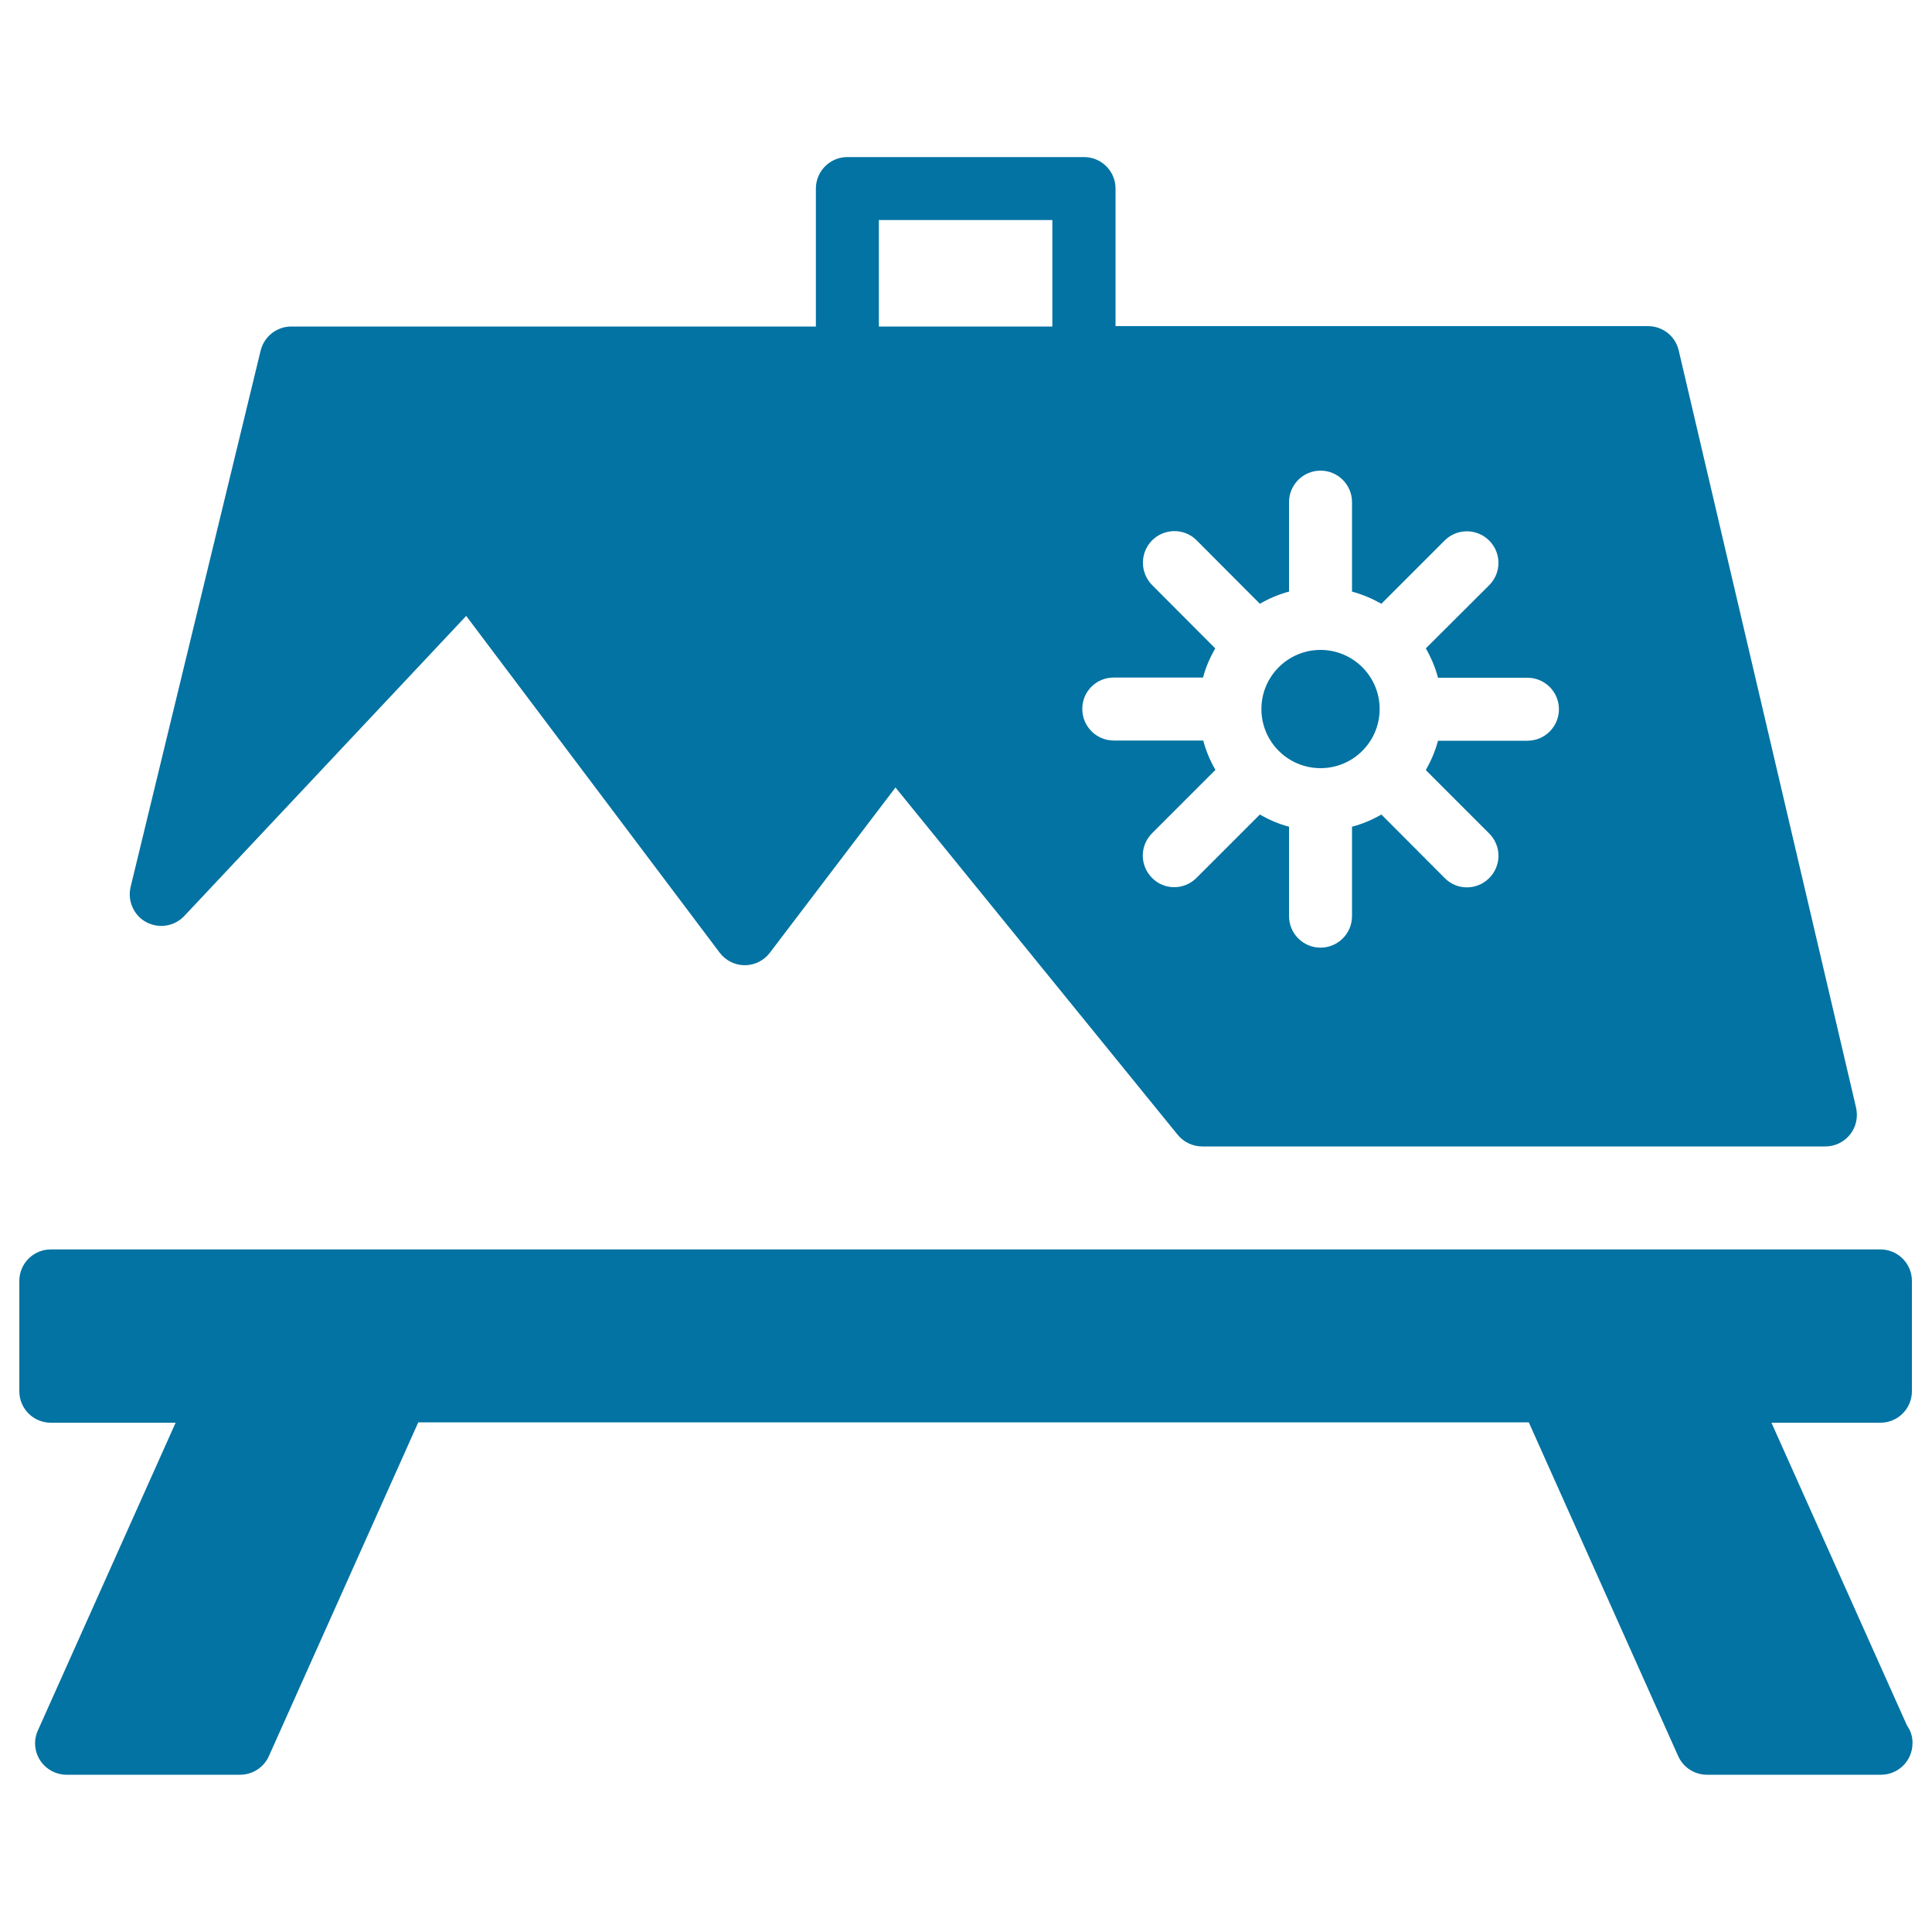
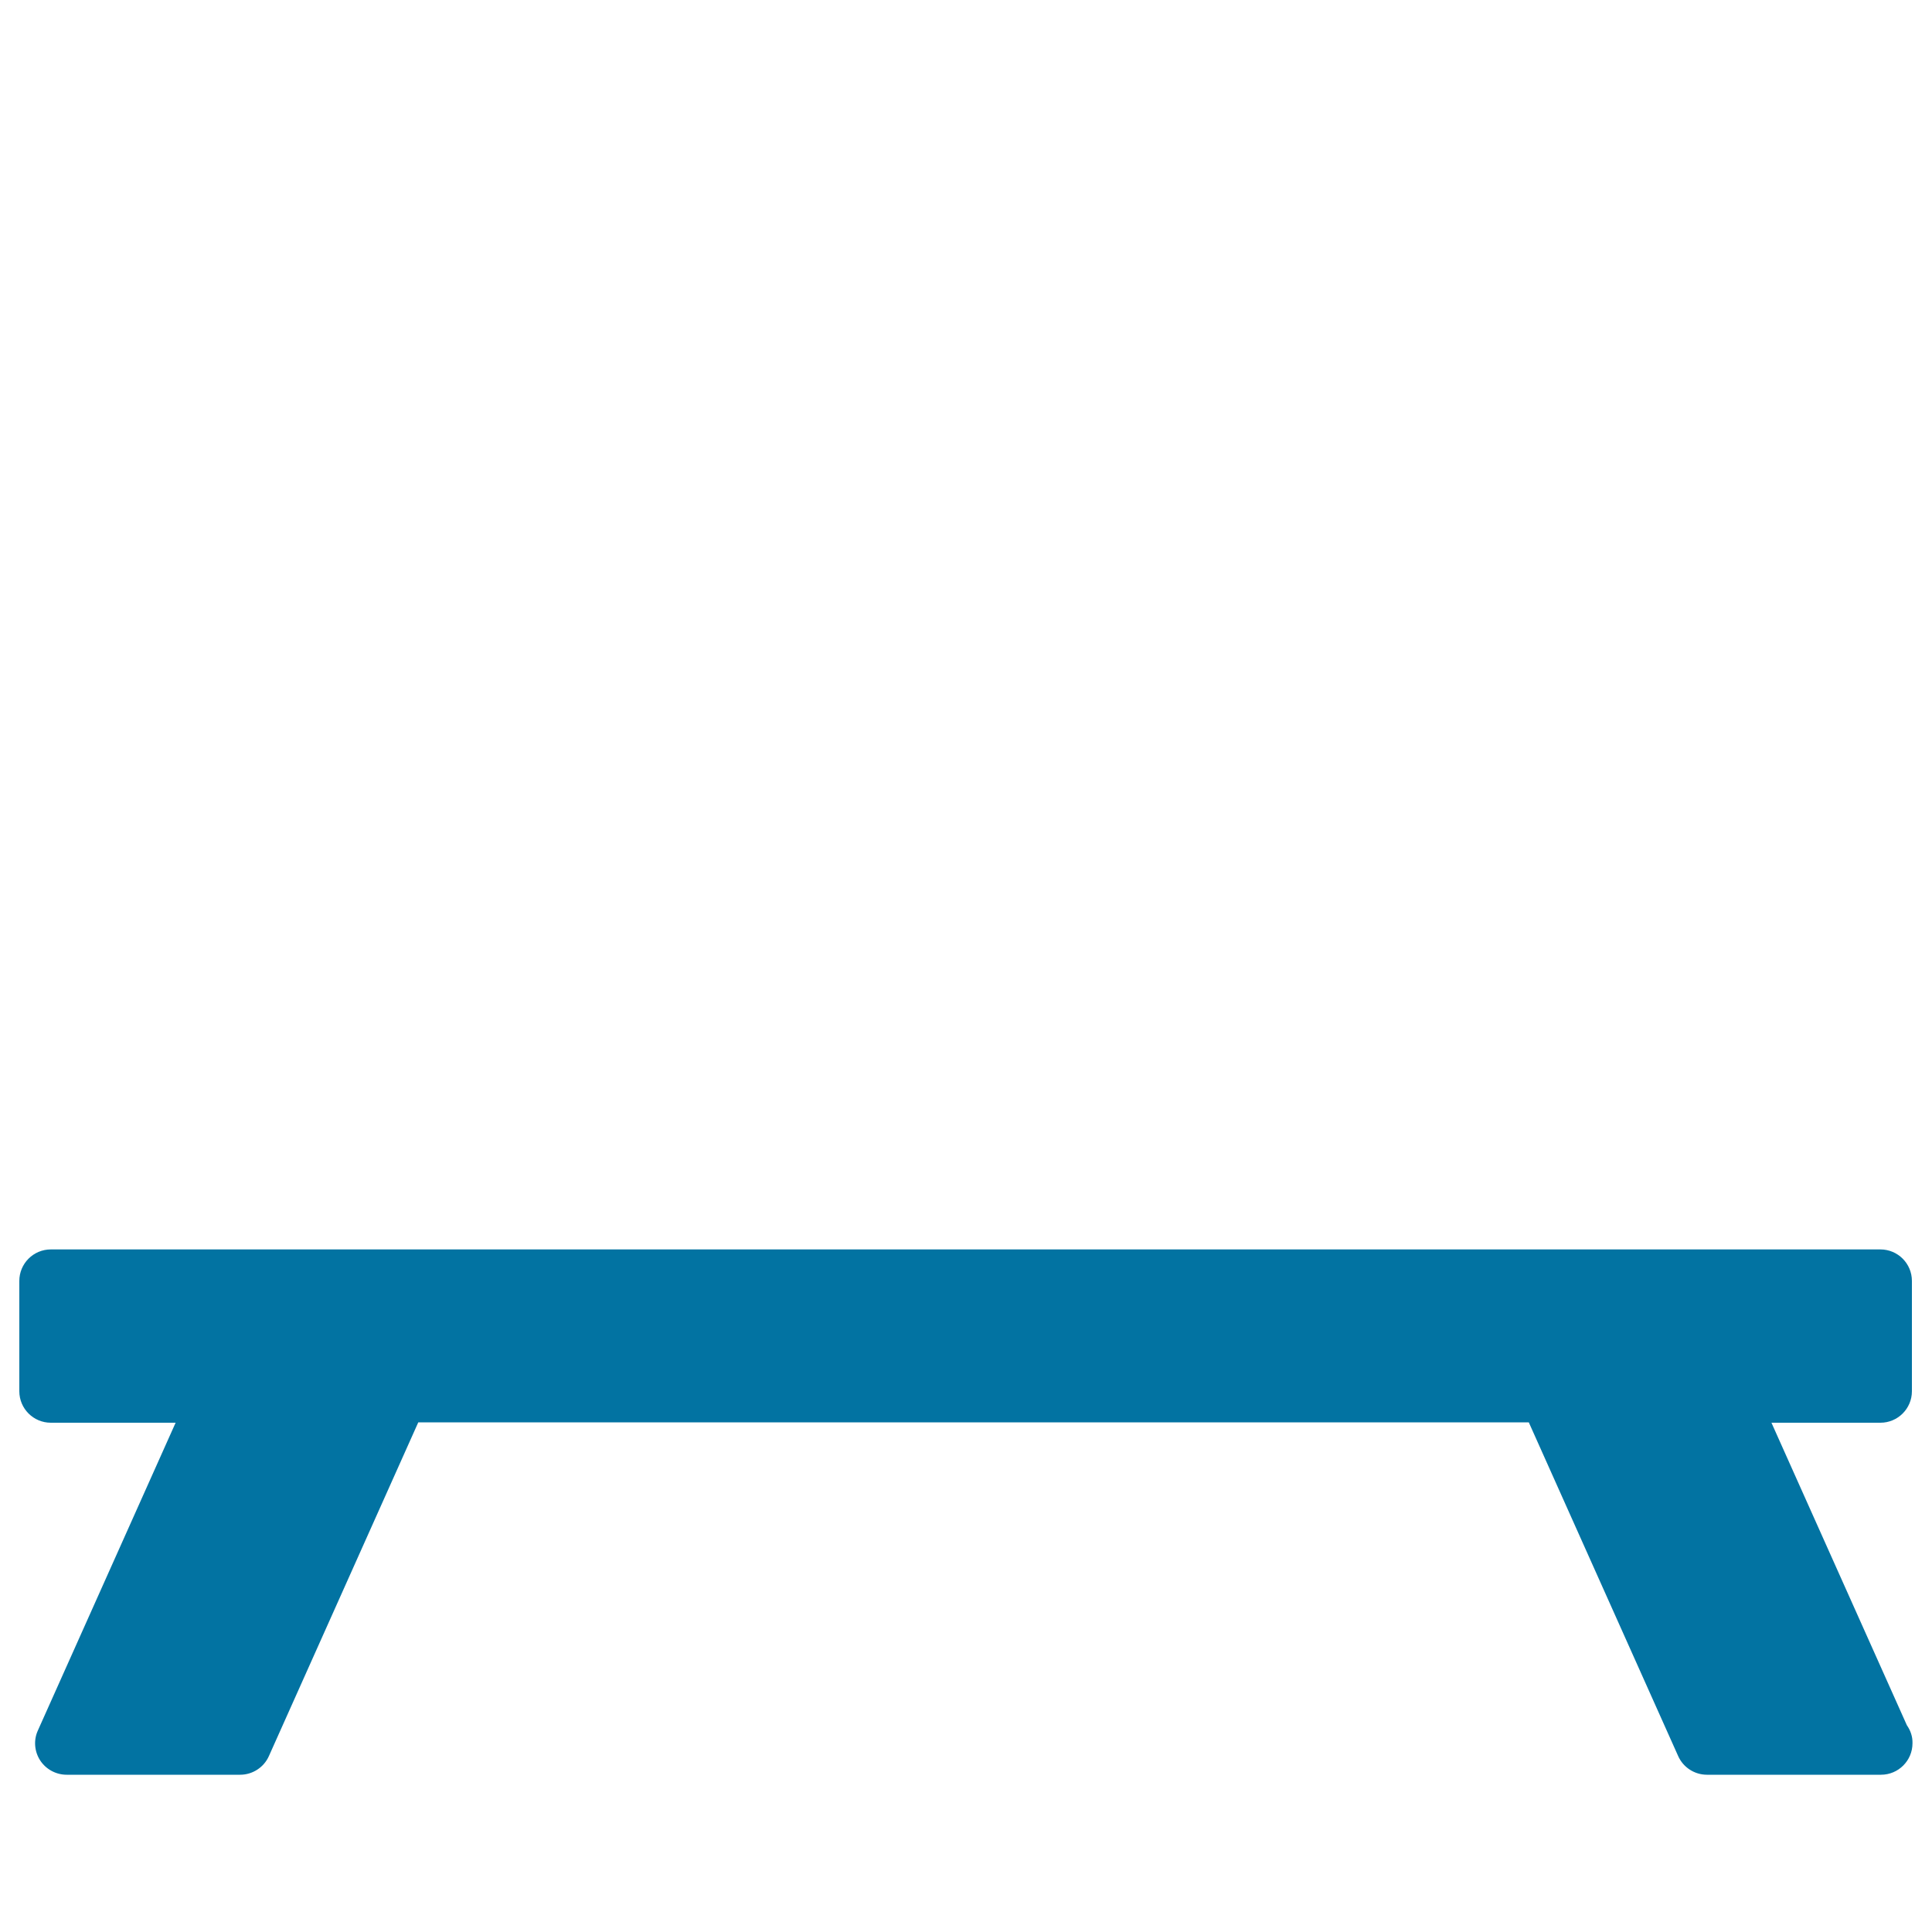
<svg xmlns="http://www.w3.org/2000/svg" viewBox="0 0 1000 1000" style="fill:#0273a2">
  <title>Artwork Painting On A Stand SVG icon</title>
  <g>
    <g>
-       <path d="M683.5,336.4c16.9,0,30.6,13.7,30.6,30.6c0,16.9-13.7,30.6-30.6,30.6c-16.9,0-30.6-13.7-30.6-30.6C652.9,350.1,666.6,336.4,683.5,336.4z" />
-       <path d="M75.7,477.3c6.5,3.5,14.6,2.2,19.7-3.2l145.9-155.3l131.2,174.3c3.1,4.1,7.9,6.5,13,6.5c0,0,0,0,0,0c5.1,0,9.9-2.4,13-6.5l65-85.5l146.1,179.8c3.1,3.8,7.8,6,12.7,6h322.5c5,0,9.7-2.3,12.8-6.2c3.1-3.9,4.2-9,3.1-13.9l-91.8-391.9c-1.7-7.4-8.3-12.6-15.9-12.6H577.4V97.6c0-9-7.3-16.3-16.3-16.3H438.6c-9,0-16.3,7.3-16.3,16.3V169H150.8c-7.5,0-14.1,5.1-15.9,12.5L67.6,459.1C65.9,466.3,69.2,473.8,75.7,477.3z M576.4,350.7h46.3c1.4-5.4,3.6-10.4,6.3-15.1l-32.7-32.8c-6.3-6.4-6.3-16.7,0-23.1c6.4-6.4,16.8-6.4,23.1,0l32.7,32.8c4.7-2.7,9.8-4.9,15.1-6.3v-46.3c0-9,7.3-16.3,16.3-16.3c9,0,16.3,7.3,16.3,16.3v46.3c5.4,1.5,10.4,3.6,15.2,6.3l32.7-32.7c6.4-6.4,16.7-6.4,23.1,0c6.4,6.4,6.4,16.7,0,23.1l-32.8,32.7c2.7,4.7,4.9,9.8,6.3,15.2h46.3c9,0,16.3,7.3,16.3,16.3c0,9-7.3,16.3-16.3,16.3h-46.3c-1.4,5.4-3.6,10.4-6.3,15.2l32.8,32.8c6.4,6.4,6.4,16.7,0,23.1c-3.2,3.2-7.4,4.8-11.5,4.8c-4.2,0-8.4-1.6-11.5-4.8L715,421.6c-4.7,2.7-9.8,4.9-15.2,6.3v46.3c0,9-7.3,16.3-16.3,16.3c-9,0-16.3-7.3-16.3-16.3v-46.3c-5.4-1.4-10.4-3.6-15.1-6.3l-32.8,32.8c-3.2,3.2-7.4,4.8-11.5,4.8c-4.2,0-8.4-1.6-11.5-4.8c-6.4-6.4-6.4-16.7,0-23.1l32.8-32.8c-2.7-4.7-4.9-9.8-6.3-15.2h-46.3c-9,0-16.3-7.3-16.3-16.3C560.1,358,567.4,350.7,576.4,350.7z M454.9,113.9h89.8V169h-89.8V113.9z" />
      <path d="M987,893l-70.1-156.6h56.4c9,0,16.3-7.3,16.3-16.3v-57.1c0-9-7.3-16.3-16.3-16.3h-947c-9,0-16.3,7.3-16.3,16.3v57.1c0,9,7.3,16.3,16.3,16.3h64.6L19.6,895.7c-2.3,5-1.8,10.9,1.2,15.5c3,4.6,8.2,7.4,13.7,7.4h89.8c6.4,0,12.3-3.8,14.9-9.7l77.3-172.7h574.8l77.3,172.7c2.6,5.9,8.5,9.7,14.9,9.7h89.8c0.1,0,0.2,0,0.3,0c9,0,16.3-7.3,16.3-16.3C990,898.9,988.9,895.7,987,893z" />
    </g>
  </g>
</svg>